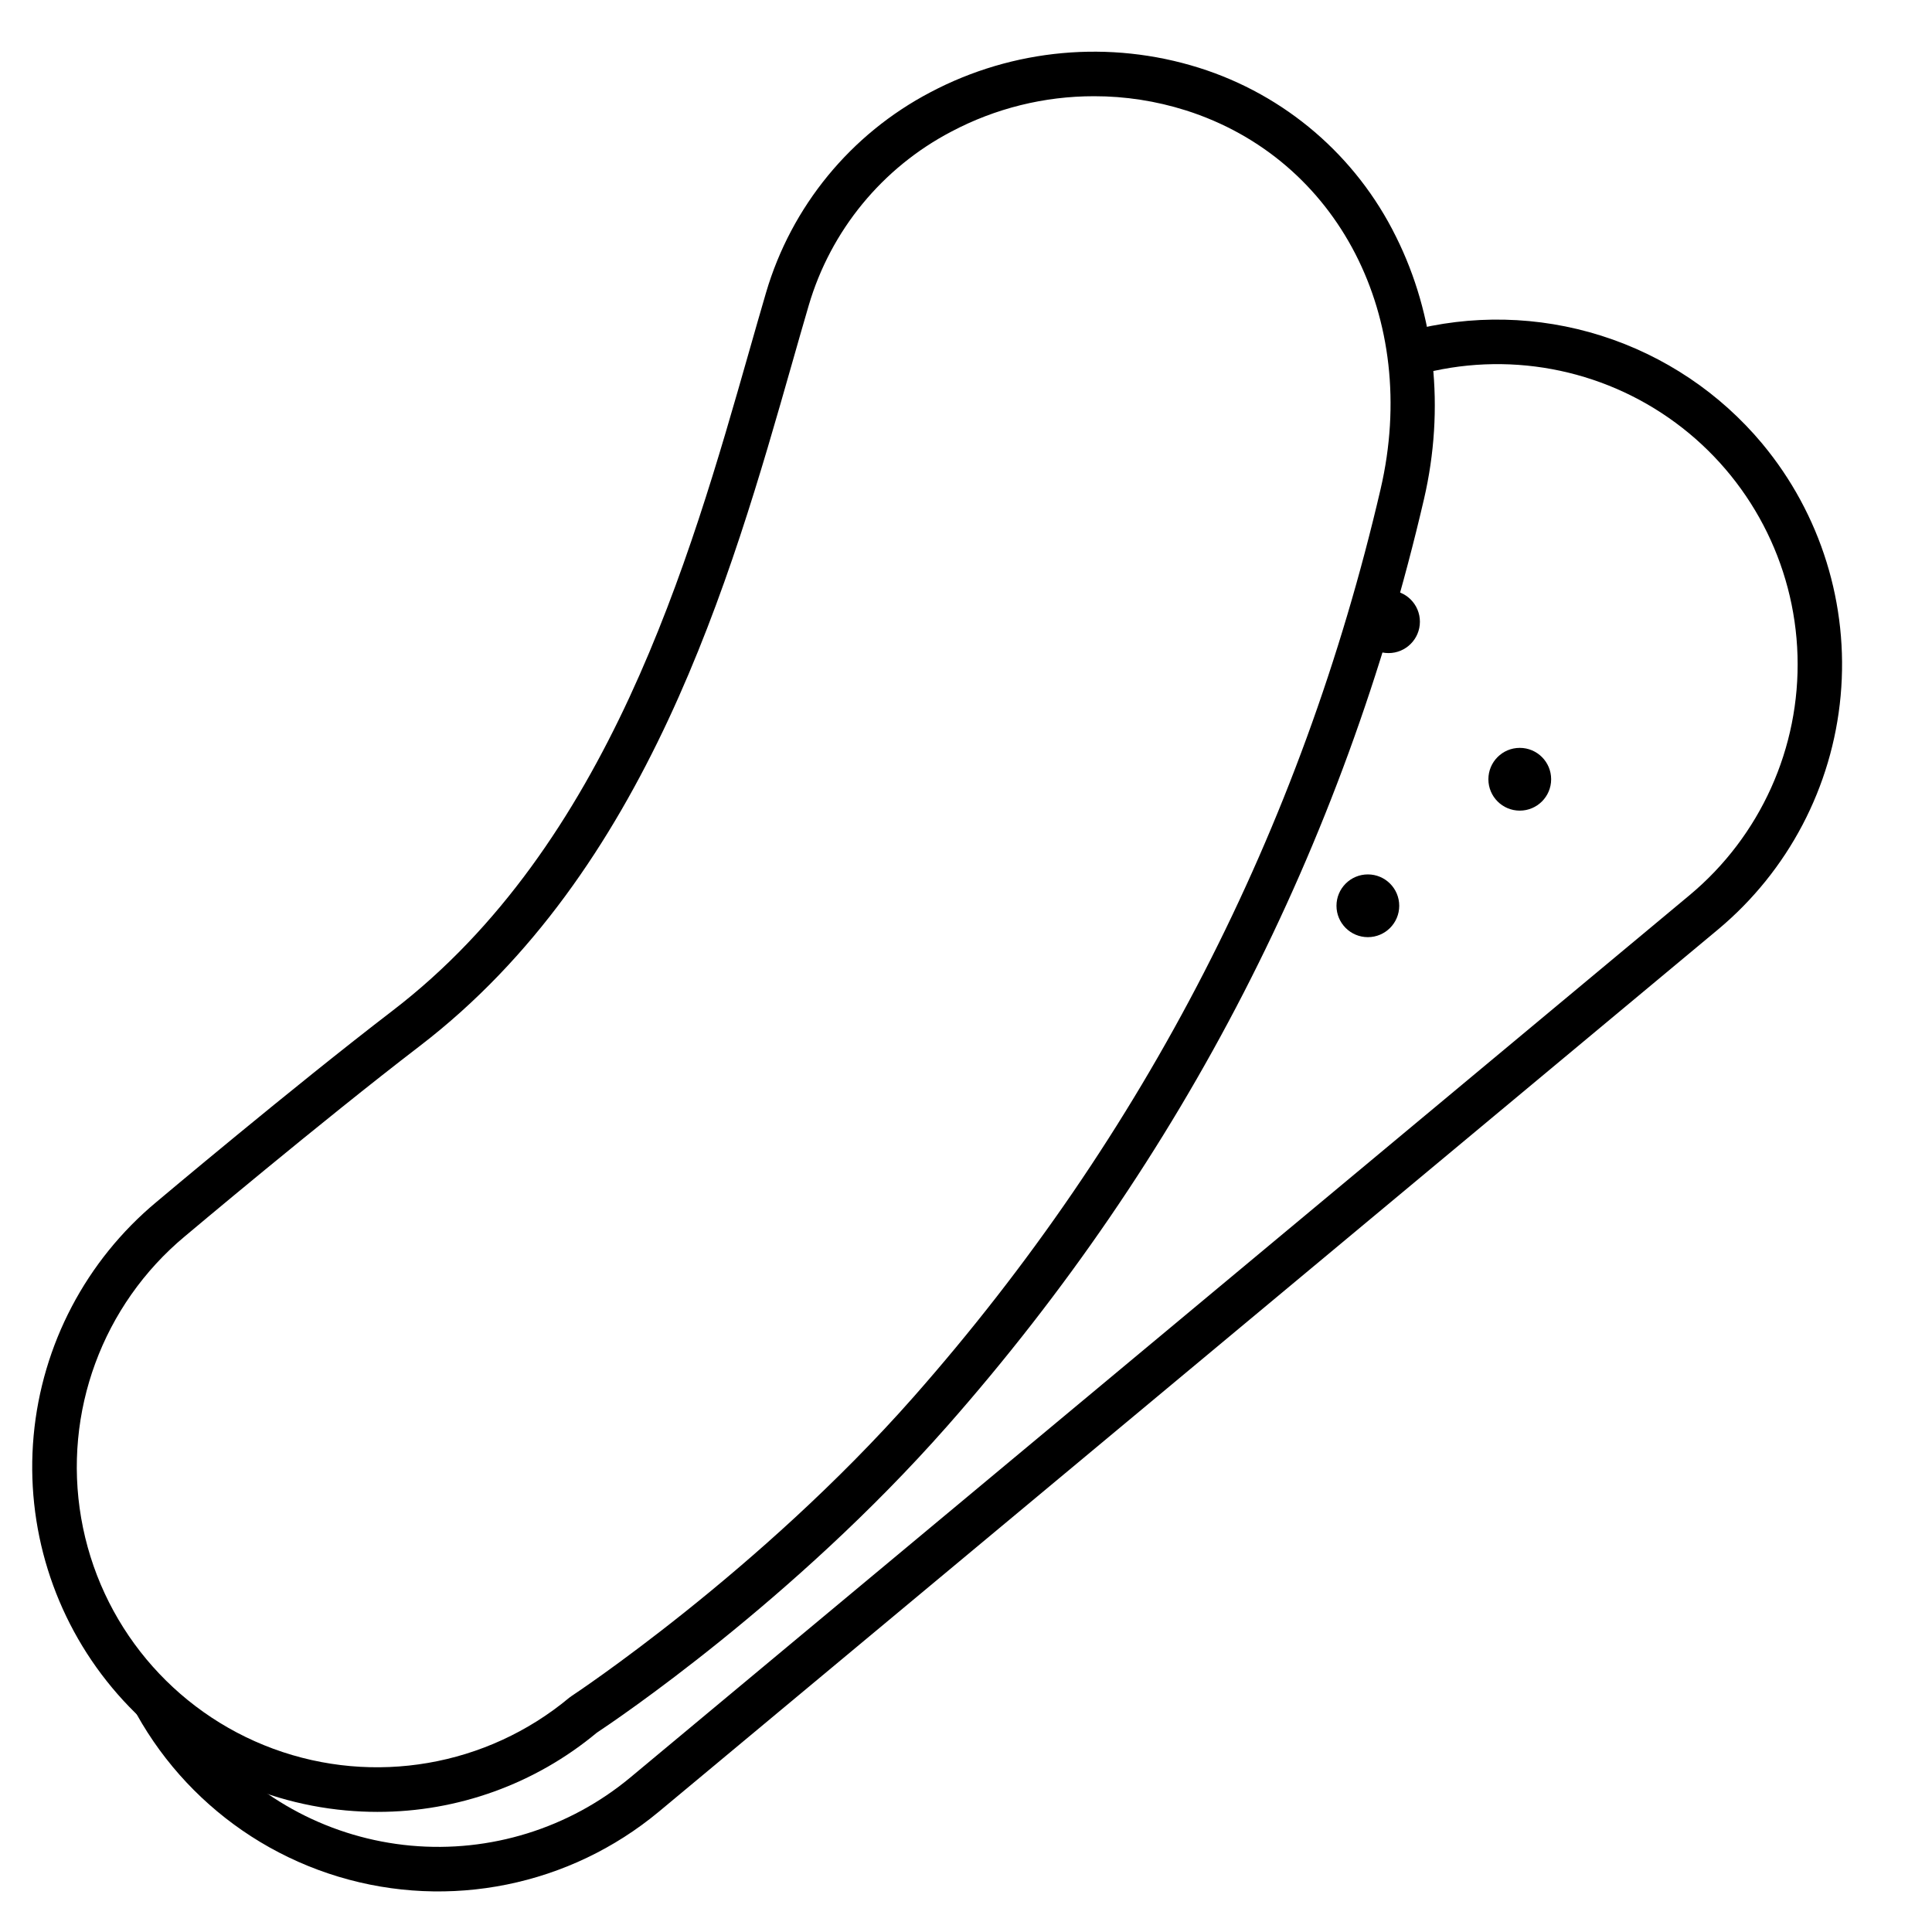
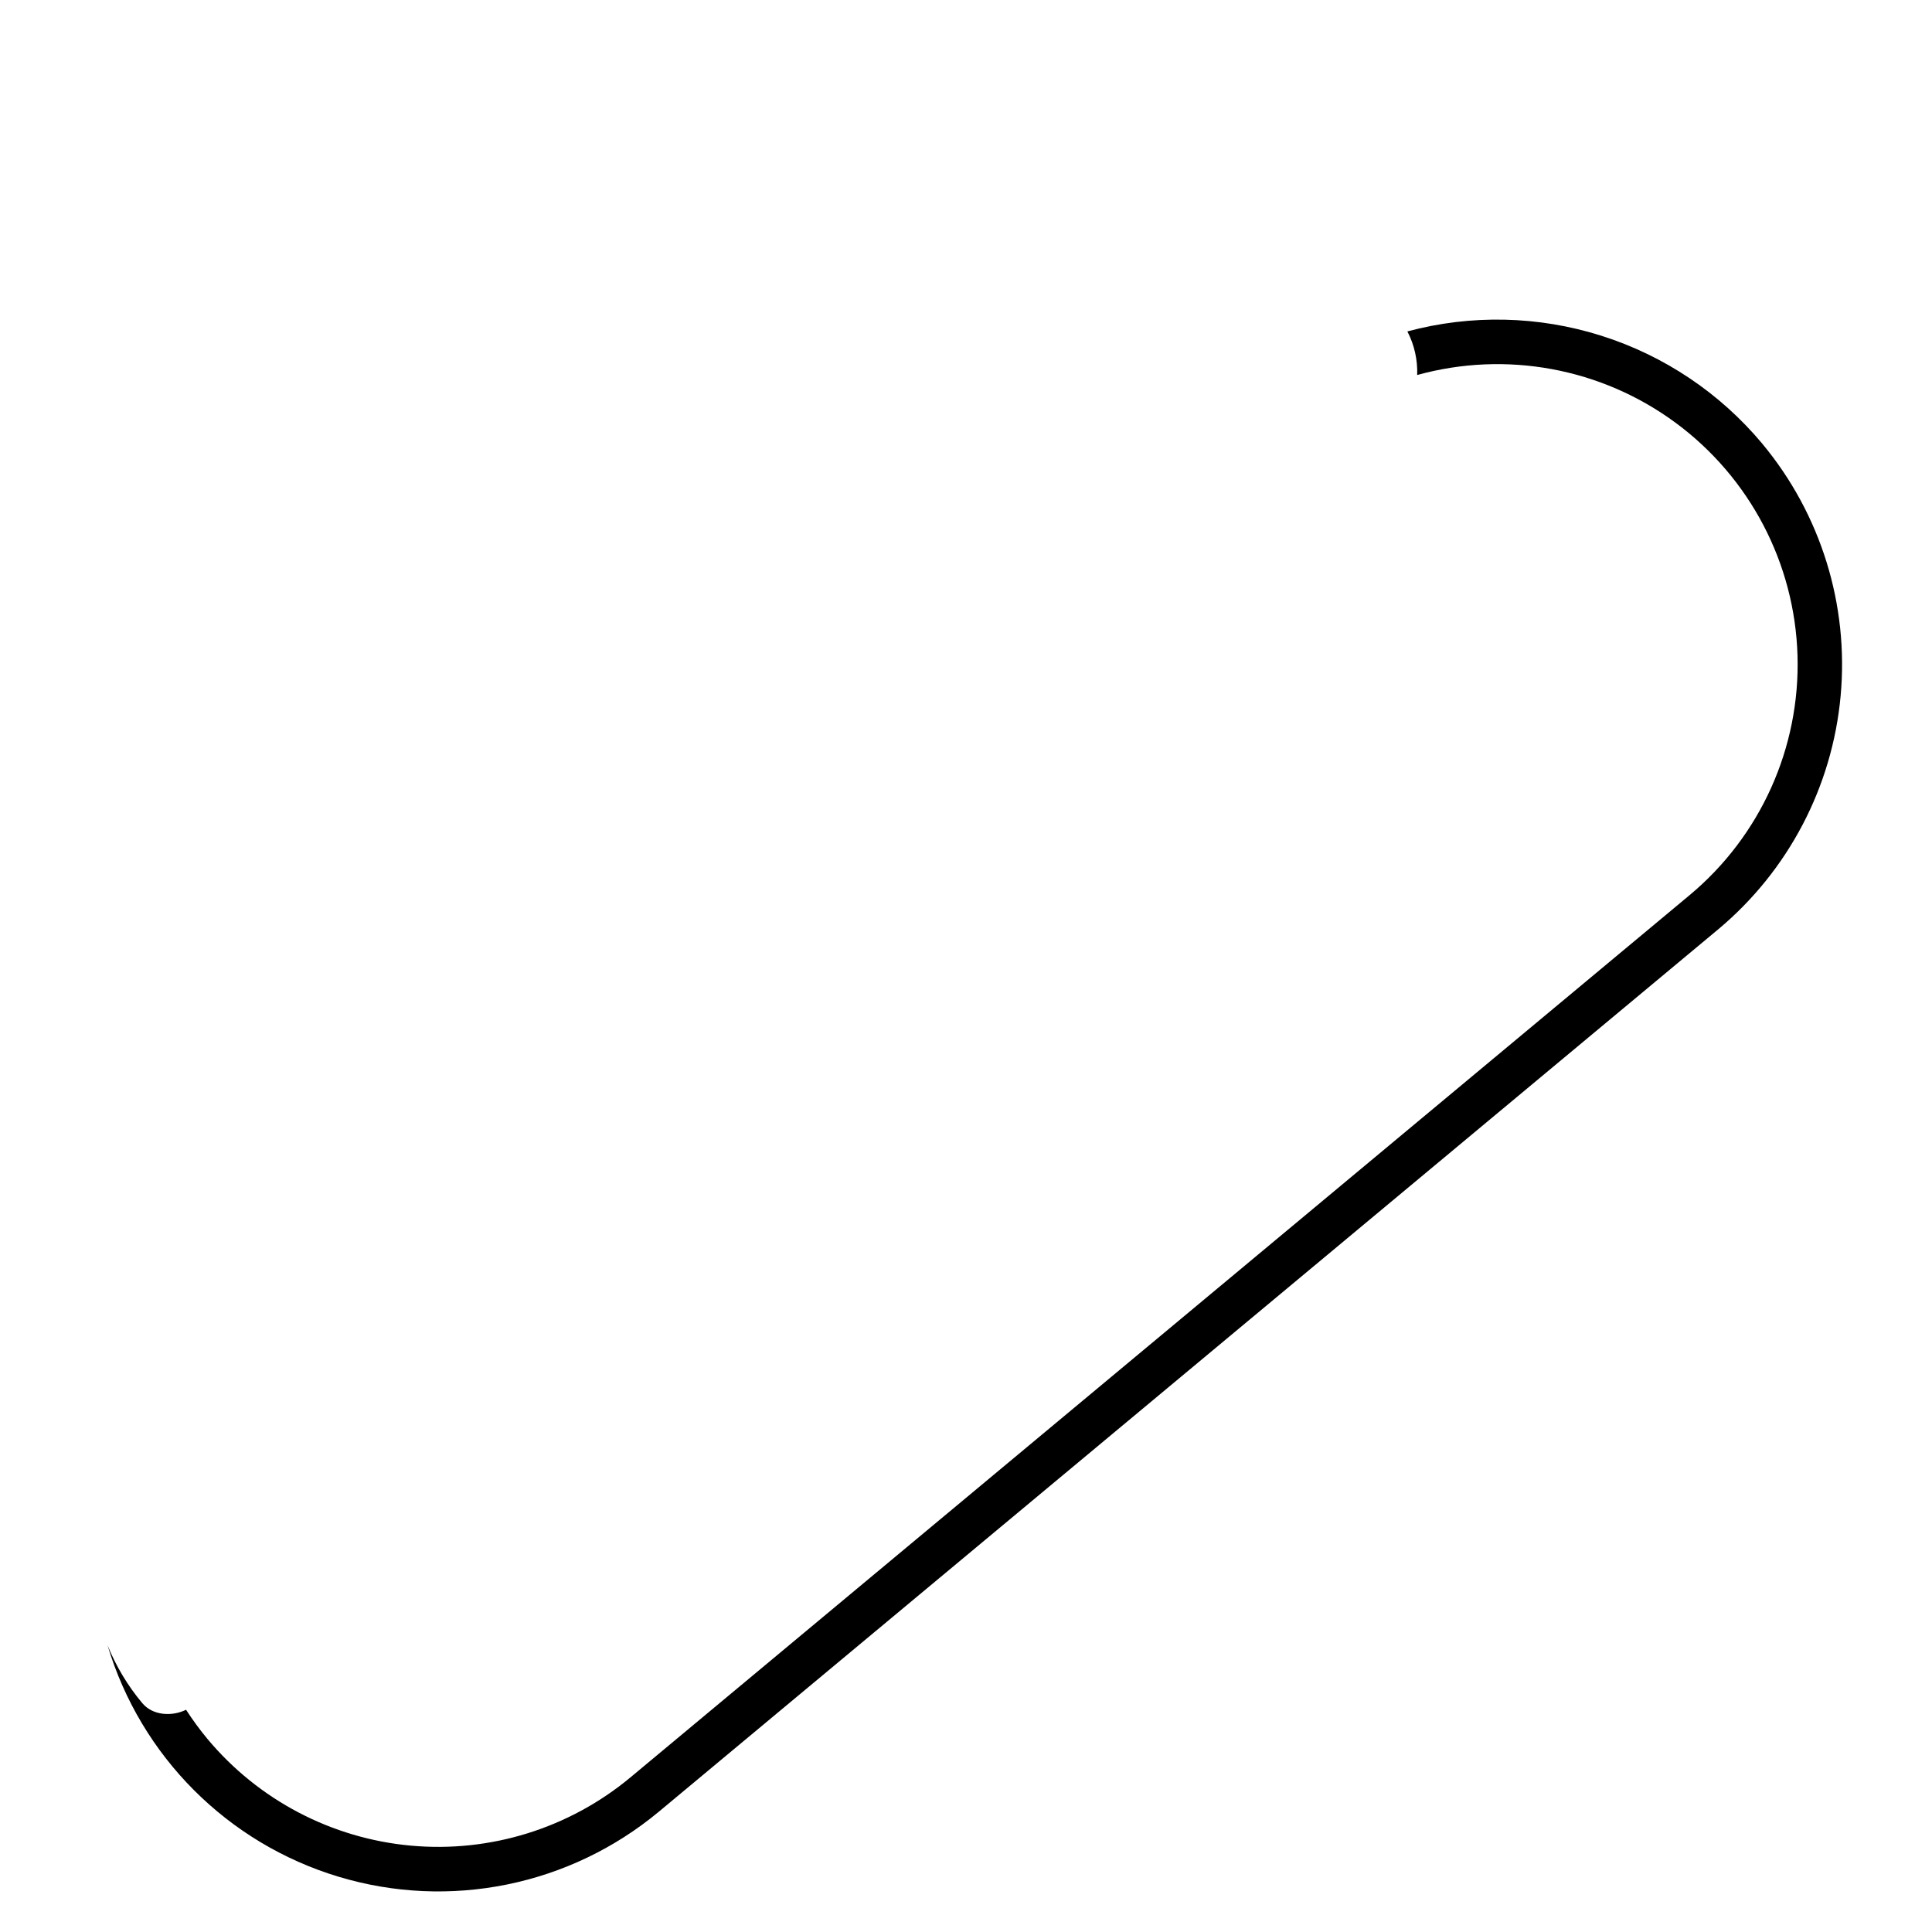
<svg xmlns="http://www.w3.org/2000/svg" fill="#000000" width="800px" height="800px" version="1.1" viewBox="144 144 512 512">
  <g>
    <path d="m611.04 261.6c-11.203-13.422-26.012-23.359-42.684-28.633-16.668-5.277-34.5-5.672-51.387-1.137 1.848 3.562 2.742 7.543 2.602 11.551 23.559-6.519 48.809-1.855 68.48 12.656 19.676 14.512 31.586 37.262 32.309 61.695 0.723 24.434-9.824 47.848-28.605 63.496l-280.71 233.82c-16.223 13.484-37.133 19.98-58.145 18.066-21.008-1.914-40.402-12.086-53.922-28.277-2.043-2.461-3.934-5.043-5.668-7.731-3.758 1.836-8.848 1.551-11.609-1.77h-0.004c-3.848-4.598-6.953-9.77-9.199-15.328 8.809 29.422 31.793 52.457 61.191 61.332 29.402 8.879 61.293 2.41 84.914-17.223l280.71-233.81c18.598-15.527 30.277-37.801 32.477-61.926 2.199-24.129-5.262-48.145-20.75-66.777z" />
-     <path d="m520.29 308.76c0 4.59-3.723 8.316-8.316 8.316s-8.316-3.727-8.316-8.316c0-4.594 3.723-8.316 8.316-8.316s8.316 3.723 8.316 8.316" />
-     <path d="m555.07 350.51c0 4.594-3.723 8.316-8.316 8.316s-8.316-3.723-8.316-8.316 3.723-8.316 8.316-8.316 8.316 3.723 8.316 8.316" />
-     <path d="m514.81 384.04c0 4.594-3.723 8.316-8.312 8.316-4.594 0-8.316-3.723-8.316-8.316 0-4.59 3.723-8.312 8.316-8.312 4.59 0 8.312 3.723 8.312 8.312" />
-     <path d="m244.08 624.17c-2.805 0-5.621-0.129-8.453-0.387-24.137-2.199-46.41-13.898-61.922-32.52-15.512-18.625-22.992-42.645-20.793-66.781 2.199-24.137 13.898-46.414 32.523-61.926 0.332-0.281 36.051-30.363 62.609-50.723 57.184-43.84 78.73-119.45 94.465-174.65 1.562-5.481 3.039-10.656 4.492-15.609 6.719-22.879 22.441-42.051 43.562-53.121 21.918-11.586 47.559-13.918 71.207-6.481 22.781 7.172 41.641 23.344 52.195 44.77 10.363 20.785 12.988 45.477 7.406 69.52-21.422 92.199-63.93 174.85-126.34 245.66-40.895 46.398-88.363 78.285-92.891 81.277-16.305 13.566-36.852 20.988-58.062 20.969zm189.87-454.67c-13.191-0.012-26.184 3.207-37.844 9.383-18.312 9.586-31.945 26.199-37.777 46.027-1.441 4.906-2.91 10.059-4.465 15.516-16.184 56.789-38.348 134.57-98.637 180.79-26.34 20.195-61.855 50.102-62.211 50.402v-0.004c-21.848 18.191-32.336 46.656-27.508 74.672s24.238 51.328 50.914 61.156c26.676 9.824 56.57 4.676 78.418-13.516 0.172-0.145 0.355-0.277 0.543-0.402 0.492-0.324 49.809-32.902 90.793-79.402 61.105-69.328 102.72-150.26 123.7-240.53 10.527-45.312-11.203-87.52-51.672-100.36v0.004c-7.844-2.481-16.023-3.742-24.25-3.738z" />
  </g>
</svg>